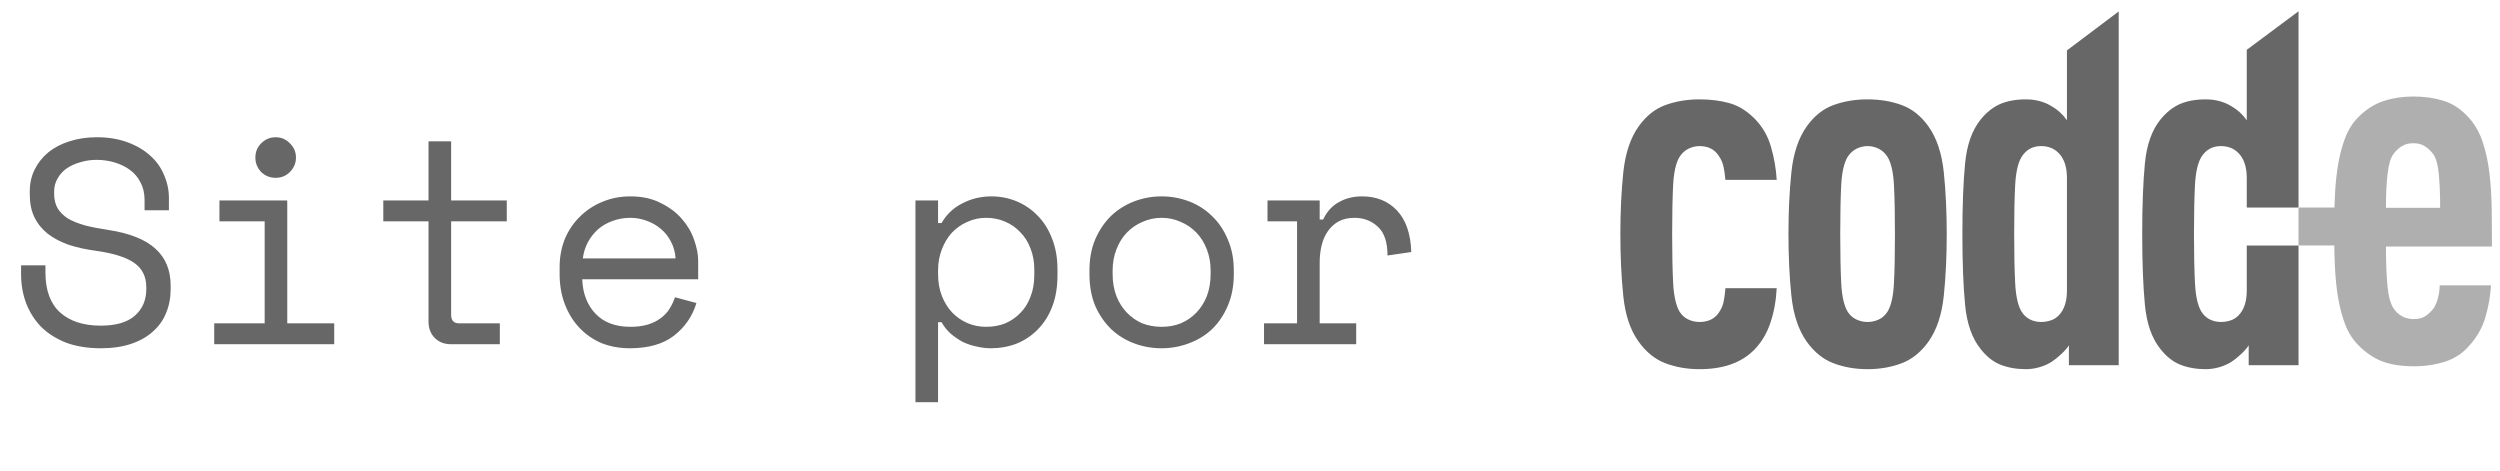
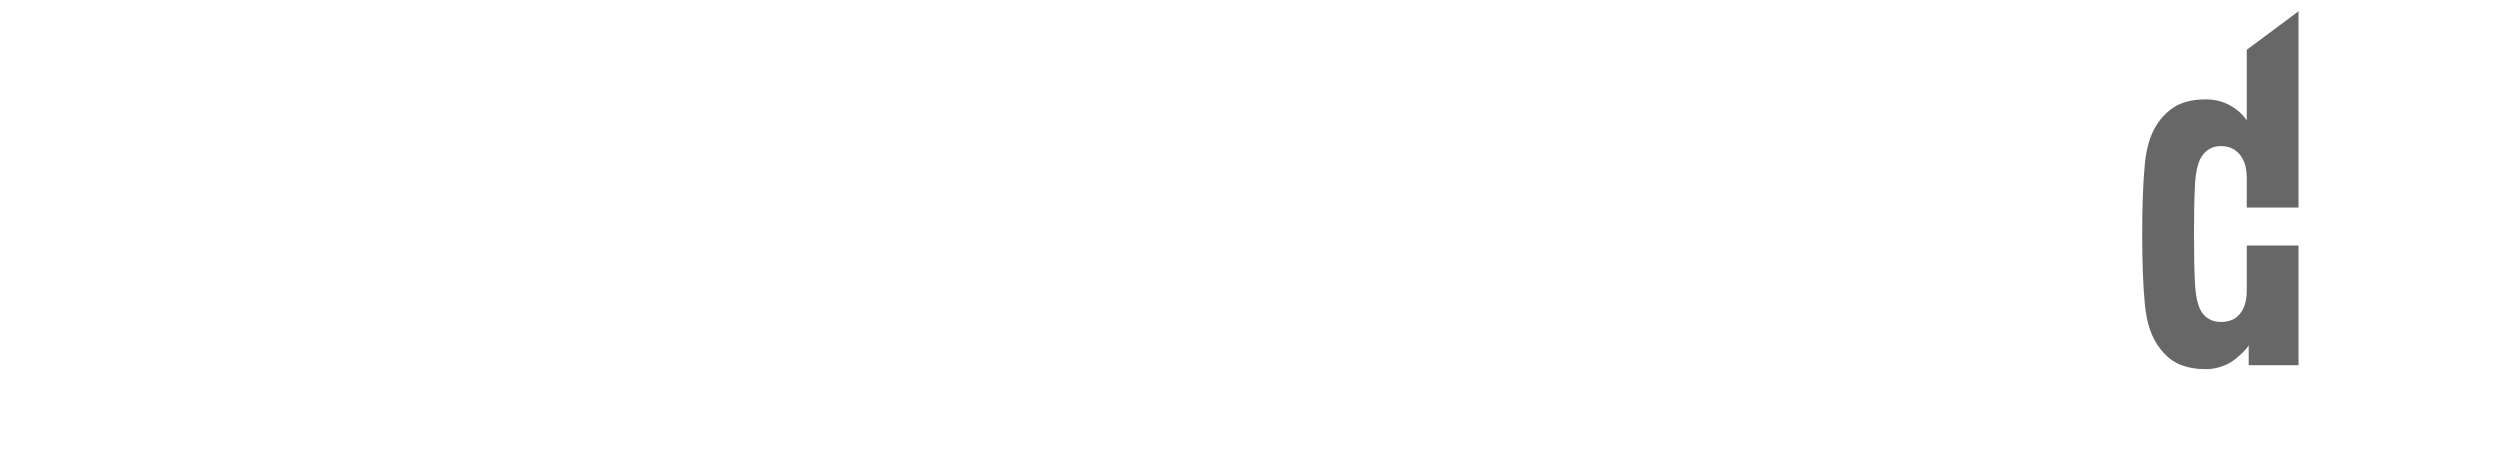
<svg xmlns="http://www.w3.org/2000/svg" width="138" height="26" viewBox="0 0 138 26" fill="none">
  <g opacity="0.9">
-     <path d="M7.98 11.032C7.98 10.669 7.906 10.349 7.756 10.072C7.618 9.795 7.426 9.565 7.18 9.384C6.935 9.203 6.652 9.064 6.332 8.968C6.012 8.872 5.676 8.824 5.324 8.824C5.015 8.824 4.722 8.867 4.444 8.952C4.167 9.027 3.916 9.139 3.692 9.288C3.479 9.437 3.308 9.624 3.18 9.848C3.052 10.061 2.988 10.312 2.988 10.6V10.696C2.988 11.005 3.052 11.272 3.18 11.496C3.308 11.709 3.495 11.896 3.74 12.056C3.996 12.205 4.311 12.333 4.684 12.44C5.058 12.536 5.495 12.621 5.996 12.696C7.17 12.877 8.034 13.224 8.588 13.736C9.143 14.237 9.42 14.915 9.42 15.768V15.96C9.42 16.44 9.335 16.883 9.164 17.288C9.004 17.683 8.759 18.024 8.428 18.312C8.108 18.6 7.708 18.824 7.228 18.984C6.748 19.144 6.194 19.224 5.564 19.224C4.85 19.224 4.215 19.123 3.66 18.92C3.116 18.707 2.658 18.419 2.284 18.056C1.922 17.683 1.644 17.251 1.452 16.76C1.26 16.259 1.164 15.715 1.164 15.128V14.648H2.508V15.032C2.508 16.013 2.775 16.749 3.308 17.24C3.852 17.731 4.604 17.976 5.564 17.976C6.396 17.976 7.02 17.795 7.436 17.432C7.863 17.059 8.076 16.568 8.076 15.96V15.864C8.076 15.277 7.858 14.829 7.42 14.52C6.994 14.211 6.295 13.987 5.324 13.848C4.759 13.773 4.247 13.661 3.788 13.512C3.34 13.352 2.956 13.149 2.636 12.904C2.316 12.648 2.071 12.344 1.9 11.992C1.73 11.64 1.644 11.224 1.644 10.744V10.552C1.644 10.115 1.735 9.715 1.916 9.352C2.098 8.989 2.348 8.675 2.668 8.408C2.999 8.141 3.388 7.939 3.836 7.8C4.295 7.651 4.796 7.576 5.34 7.576C5.97 7.576 6.53 7.667 7.02 7.848C7.522 8.029 7.943 8.275 8.284 8.584C8.626 8.883 8.882 9.24 9.052 9.656C9.234 10.061 9.324 10.488 9.324 10.936V11.608H7.98V11.032ZM14.097 8.696C14.097 8.387 14.204 8.125 14.417 7.912C14.641 7.688 14.908 7.576 15.217 7.576C15.526 7.576 15.788 7.688 16.001 7.912C16.225 8.125 16.337 8.387 16.337 8.696C16.337 9.005 16.225 9.272 16.001 9.496C15.788 9.709 15.526 9.816 15.217 9.816C14.908 9.816 14.641 9.709 14.417 9.496C14.204 9.272 14.097 9.005 14.097 8.696ZM11.825 17.848H14.609V12.216H12.113V11.064H15.857V17.848H18.449V19H11.825V17.848ZM21.158 11.064H23.654V7.8H24.902V11.064H27.974V12.216H24.902V17.368C24.902 17.688 25.046 17.848 25.334 17.848H27.59V19H24.886C24.523 19 24.225 18.883 23.99 18.648C23.766 18.413 23.654 18.115 23.654 17.752V12.216H21.158V11.064ZM32.139 15.416C32.171 16.205 32.416 16.84 32.875 17.32C33.334 17.8 33.974 18.04 34.795 18.04C35.168 18.04 35.493 17.997 35.771 17.912C36.048 17.827 36.283 17.709 36.475 17.56C36.678 17.411 36.837 17.24 36.955 17.048C37.083 16.845 37.184 16.632 37.259 16.408L38.443 16.728C38.219 17.464 37.803 18.067 37.195 18.536C36.597 18.995 35.787 19.224 34.763 19.224C34.197 19.224 33.675 19.128 33.195 18.936C32.725 18.733 32.32 18.451 31.979 18.088C31.637 17.725 31.371 17.293 31.179 16.792C30.987 16.291 30.891 15.736 30.891 15.128V14.744C30.891 14.189 30.987 13.672 31.179 13.192C31.381 12.712 31.659 12.301 32.011 11.96C32.363 11.608 32.773 11.336 33.243 11.144C33.723 10.941 34.24 10.84 34.795 10.84C35.446 10.84 36.005 10.963 36.475 11.208C36.955 11.443 37.344 11.736 37.643 12.088C37.952 12.44 38.176 12.824 38.315 13.24C38.464 13.656 38.539 14.04 38.539 14.392V15.416H32.139ZM34.795 12.024C34.443 12.024 34.112 12.083 33.803 12.2C33.504 12.307 33.237 12.461 33.003 12.664C32.779 12.867 32.592 13.107 32.443 13.384C32.304 13.651 32.214 13.944 32.171 14.264H37.291C37.27 13.923 37.184 13.613 37.035 13.336C36.896 13.059 36.709 12.824 36.475 12.632C36.251 12.44 35.989 12.291 35.691 12.184C35.403 12.077 35.104 12.024 34.795 12.024ZM51.781 22.2H50.533V11.064H51.781V12.312H51.973C52.25 11.832 52.634 11.469 53.125 11.224C53.615 10.968 54.149 10.84 54.725 10.84C55.215 10.84 55.679 10.931 56.117 11.112C56.554 11.293 56.938 11.555 57.269 11.896C57.61 12.237 57.877 12.659 58.069 13.16C58.271 13.661 58.373 14.232 58.373 14.872V15.192C58.373 15.843 58.277 16.419 58.085 16.92C57.893 17.421 57.626 17.843 57.285 18.184C56.954 18.525 56.565 18.787 56.117 18.968C55.669 19.139 55.194 19.224 54.693 19.224C54.437 19.224 54.175 19.192 53.909 19.128C53.642 19.075 53.386 18.989 53.141 18.872C52.906 18.744 52.687 18.595 52.485 18.424C52.282 18.243 52.111 18.029 51.973 17.784H51.781V22.2ZM54.437 18.04C54.821 18.04 55.173 17.976 55.493 17.848C55.813 17.709 56.09 17.517 56.325 17.272C56.57 17.027 56.757 16.728 56.885 16.376C57.023 16.024 57.093 15.629 57.093 15.192V14.872C57.093 14.445 57.023 14.061 56.885 13.72C56.757 13.368 56.57 13.069 56.325 12.824C56.09 12.568 55.807 12.371 55.477 12.232C55.157 12.093 54.81 12.024 54.437 12.024C54.063 12.024 53.717 12.099 53.397 12.248C53.077 12.387 52.794 12.584 52.549 12.84C52.314 13.096 52.127 13.405 51.989 13.768C51.85 14.12 51.781 14.509 51.781 14.936V15.128C51.781 15.565 51.85 15.965 51.989 16.328C52.127 16.68 52.314 16.984 52.549 17.24C52.794 17.496 53.077 17.693 53.397 17.832C53.717 17.971 54.063 18.04 54.437 18.04ZM68.106 15.128C68.106 15.789 67.993 16.376 67.769 16.888C67.556 17.389 67.268 17.816 66.906 18.168C66.543 18.509 66.116 18.771 65.626 18.952C65.145 19.133 64.644 19.224 64.121 19.224C63.588 19.224 63.081 19.133 62.602 18.952C62.121 18.771 61.7 18.509 61.337 18.168C60.975 17.816 60.681 17.389 60.458 16.888C60.244 16.376 60.138 15.789 60.138 15.128V14.936C60.138 14.285 60.244 13.709 60.458 13.208C60.681 12.696 60.975 12.264 61.337 11.912C61.711 11.56 62.138 11.293 62.617 11.112C63.097 10.931 63.599 10.84 64.121 10.84C64.644 10.84 65.145 10.931 65.626 11.112C66.106 11.293 66.527 11.56 66.889 11.912C67.263 12.264 67.556 12.696 67.769 13.208C67.993 13.709 68.106 14.285 68.106 14.936V15.128ZM64.121 18.04C64.505 18.04 64.858 17.976 65.177 17.848C65.508 17.709 65.796 17.512 66.041 17.256C66.287 17 66.479 16.696 66.618 16.344C66.756 15.981 66.826 15.576 66.826 15.128V14.936C66.826 14.509 66.756 14.12 66.618 13.768C66.479 13.405 66.287 13.096 66.041 12.84C65.796 12.584 65.508 12.387 65.177 12.248C64.847 12.099 64.495 12.024 64.121 12.024C63.748 12.024 63.396 12.099 63.066 12.248C62.735 12.387 62.447 12.584 62.202 12.84C61.956 13.096 61.764 13.405 61.626 13.768C61.487 14.12 61.417 14.509 61.417 14.936V15.128C61.417 15.576 61.487 15.981 61.626 16.344C61.764 16.696 61.956 17 62.202 17.256C62.447 17.512 62.73 17.709 63.05 17.848C63.38 17.976 63.737 18.04 64.121 18.04ZM69.966 11.064H72.846V12.12H73.038C73.241 11.683 73.529 11.363 73.902 11.16C74.276 10.947 74.702 10.84 75.182 10.84C75.982 10.84 76.628 11.101 77.118 11.624C77.609 12.147 77.87 12.909 77.902 13.912L76.59 14.104C76.59 13.368 76.414 12.84 76.062 12.52C75.71 12.189 75.278 12.024 74.766 12.024C74.436 12.024 74.148 12.088 73.902 12.216C73.668 12.344 73.47 12.52 73.31 12.744C73.15 12.968 73.033 13.229 72.958 13.528C72.884 13.827 72.846 14.147 72.846 14.488V17.848H74.862V19H69.774V17.848H71.598V12.216H69.966V11.064Z" fill="#565656" />
    <path fill-rule="evenodd" clip-rule="evenodd" d="M124.128 20.159H126.879V13.552H124.021V16.045C124.021 16.649 123.868 17.105 123.562 17.416C123.436 17.543 123.289 17.635 123.117 17.691C122.946 17.745 122.771 17.773 122.592 17.773C122.376 17.773 122.173 17.727 121.985 17.635C121.796 17.543 121.639 17.397 121.513 17.196C121.315 16.868 121.198 16.342 121.162 15.619C121.126 14.898 121.108 13.997 121.108 12.918C121.108 11.839 121.126 10.943 121.162 10.23C121.198 9.517 121.315 8.996 121.513 8.667C121.765 8.265 122.124 8.064 122.592 8.064C122.987 8.064 123.311 8.191 123.562 8.448C123.868 8.759 124.021 9.215 124.021 9.819V11.457H126.879V0.623L124.021 2.75V6.638C123.787 6.308 123.508 6.053 123.185 5.87C122.771 5.614 122.294 5.485 121.756 5.485C121.198 5.485 120.722 5.573 120.325 5.746C119.931 5.92 119.571 6.208 119.247 6.61C118.779 7.195 118.497 8 118.398 9.024C118.299 10.048 118.25 11.346 118.25 12.918C118.25 14.49 118.299 15.794 118.398 16.826C118.497 17.859 118.779 18.669 119.247 19.254C119.571 19.674 119.939 19.967 120.353 20.131C120.766 20.295 121.234 20.378 121.756 20.378C122.007 20.378 122.259 20.341 122.51 20.268C122.762 20.195 122.987 20.094 123.185 19.967C123.328 19.875 123.5 19.739 123.697 19.555C123.895 19.372 124.038 19.208 124.128 19.062V20.159Z" fill="#565656" />
-     <path fill-rule="evenodd" clip-rule="evenodd" d="M98.074 15.908C98.038 16.603 97.922 17.242 97.723 17.827C97.526 18.412 97.229 18.906 96.833 19.308C96.132 20.021 95.126 20.378 93.813 20.378C93.13 20.378 92.5 20.268 91.925 20.049C91.35 19.829 90.855 19.427 90.442 18.843C89.993 18.22 89.715 17.389 89.606 16.346C89.498 15.304 89.444 14.162 89.444 12.918C89.444 11.693 89.498 10.56 89.606 9.517C89.715 8.475 89.993 7.633 90.442 6.994C90.855 6.409 91.35 6.011 91.925 5.801C92.5 5.591 93.13 5.485 93.813 5.485C94.425 5.485 94.972 5.554 95.459 5.692C95.944 5.828 96.393 6.098 96.806 6.501C97.256 6.939 97.571 7.464 97.75 8.078C97.931 8.69 98.038 9.307 98.074 9.929H95.243C95.225 9.71 95.192 9.48 95.148 9.244C95.103 9.006 95.009 8.786 94.865 8.586C94.631 8.237 94.281 8.064 93.813 8.064C93.598 8.064 93.391 8.114 93.193 8.214C92.995 8.315 92.833 8.466 92.707 8.667C92.509 8.996 92.392 9.517 92.357 10.23C92.321 10.943 92.303 11.839 92.303 12.918C92.303 13.997 92.321 14.893 92.357 15.606C92.392 16.319 92.509 16.85 92.707 17.196C92.833 17.397 92.995 17.543 93.193 17.635C93.391 17.727 93.598 17.773 93.813 17.773C94.281 17.773 94.631 17.608 94.865 17.279C95.009 17.077 95.103 16.863 95.148 16.634C95.192 16.406 95.225 16.164 95.243 15.908H98.074ZM104.601 12.918C104.601 11.839 104.584 10.943 104.547 10.23C104.511 9.517 104.394 8.996 104.196 8.667C104.07 8.466 103.909 8.315 103.711 8.214C103.514 8.114 103.307 8.064 103.091 8.064C102.875 8.064 102.668 8.114 102.471 8.214C102.273 8.315 102.112 8.466 101.985 8.667C101.788 8.996 101.671 9.517 101.634 10.23C101.599 10.943 101.581 11.839 101.581 12.918C101.581 13.997 101.599 14.898 101.634 15.619C101.671 16.342 101.788 16.868 101.985 17.196C102.112 17.397 102.273 17.543 102.471 17.635C102.668 17.727 102.875 17.773 103.091 17.773C103.307 17.773 103.514 17.727 103.711 17.635C103.909 17.543 104.07 17.397 104.196 17.196C104.394 16.868 104.511 16.342 104.547 15.619C104.584 14.898 104.601 13.997 104.601 12.918ZM107.46 12.918C107.46 14.143 107.406 15.276 107.298 16.319C107.19 17.361 106.912 18.202 106.462 18.843C106.048 19.427 105.554 19.829 104.979 20.049C104.404 20.268 103.775 20.378 103.091 20.378C102.408 20.378 101.779 20.268 101.204 20.049C100.628 19.829 100.134 19.427 99.72 18.843C99.271 18.202 98.992 17.361 98.884 16.319C98.776 15.276 98.723 14.143 98.723 12.918C98.723 11.693 98.776 10.56 98.884 9.517C98.992 8.475 99.271 7.633 99.72 6.994C100.134 6.409 100.628 6.011 101.204 5.801C101.779 5.591 102.408 5.485 103.091 5.485C103.775 5.485 104.404 5.591 104.979 5.801C105.554 6.011 106.048 6.409 106.462 6.994C106.912 7.633 107.19 8.475 107.298 9.517C107.406 10.56 107.46 11.693 107.46 12.918ZM114.095 9.819C114.095 9.215 113.943 8.759 113.637 8.448C113.385 8.191 113.061 8.064 112.666 8.064C112.199 8.064 111.839 8.265 111.588 8.667C111.39 8.996 111.273 9.517 111.237 10.23C111.2 10.943 111.183 11.839 111.183 12.918C111.183 13.997 111.2 14.898 111.237 15.619C111.273 16.342 111.39 16.868 111.588 17.196C111.713 17.397 111.87 17.543 112.059 17.635C112.248 17.727 112.45 17.773 112.666 17.773C112.845 17.773 113.021 17.745 113.191 17.69C113.363 17.635 113.511 17.543 113.637 17.416C113.943 17.105 114.095 16.649 114.095 16.045V9.819ZM114.203 20.159V19.062C114.113 19.208 113.969 19.372 113.771 19.555C113.574 19.738 113.403 19.875 113.259 19.967C113.061 20.094 112.836 20.195 112.585 20.268C112.333 20.341 112.082 20.378 111.83 20.378C111.308 20.378 110.841 20.295 110.428 20.131C110.014 19.967 109.646 19.674 109.322 19.254C108.854 18.669 108.571 17.859 108.473 16.826C108.373 15.793 108.324 14.49 108.324 12.918C108.324 11.346 108.373 10.048 108.473 9.024C108.571 7.999 108.854 7.195 109.322 6.61C109.646 6.208 110.005 5.92 110.4 5.746C110.796 5.573 111.273 5.485 111.83 5.485C112.369 5.485 112.845 5.613 113.259 5.87C113.583 6.053 113.861 6.308 114.095 6.638V2.783L116.953 0.631V20.159H114.203Z" fill="#565656" />
-     <path fill-rule="evenodd" clip-rule="evenodd" d="M134.697 11.47H131.704C131.704 10.72 131.735 10.085 131.798 9.564C131.861 9.043 131.973 8.681 132.135 8.481C132.26 8.316 132.409 8.179 132.58 8.069C132.752 7.96 132.962 7.905 133.214 7.905C133.466 7.905 133.677 7.96 133.848 8.069C134.018 8.179 134.167 8.316 134.293 8.481C134.454 8.681 134.562 9.043 134.617 9.564C134.67 10.085 134.697 10.72 134.697 11.47ZM131.704 13.61H137.556C137.556 12.933 137.552 12.252 137.543 11.566C137.534 10.881 137.493 10.223 137.421 9.592C137.349 8.961 137.223 8.376 137.043 7.836C136.864 7.297 136.603 6.844 136.261 6.479C135.848 6.021 135.385 5.716 134.873 5.56C134.359 5.404 133.808 5.327 133.214 5.327C132.639 5.327 132.095 5.409 131.583 5.574C131.07 5.738 130.598 6.04 130.167 6.479C129.861 6.79 129.623 7.169 129.451 7.617C129.281 8.065 129.151 8.558 129.061 9.098C128.971 9.637 128.913 10.217 128.886 10.839C128.877 11.042 128.869 11.248 128.863 11.456H126.878V13.551H128.852C128.858 13.934 128.869 14.309 128.886 14.679C128.913 15.301 128.971 15.881 129.061 16.42C129.151 16.959 129.281 17.454 129.451 17.901C129.623 18.349 129.861 18.729 130.167 19.04C130.598 19.479 131.052 19.784 131.528 19.959C132.004 20.132 132.575 20.219 133.241 20.219C133.87 20.219 134.45 20.132 134.981 19.959C135.511 19.784 135.956 19.488 136.315 19.067C136.729 18.61 137.021 18.094 137.192 17.517C137.362 16.942 137.466 16.351 137.502 15.749H134.67C134.67 15.968 134.639 16.201 134.576 16.448C134.513 16.695 134.427 16.892 134.32 17.038C134.176 17.22 134.023 17.362 133.861 17.463C133.7 17.563 133.493 17.613 133.241 17.613C132.99 17.613 132.769 17.559 132.58 17.45C132.392 17.339 132.243 17.202 132.135 17.038C131.956 16.782 131.839 16.351 131.785 15.749C131.731 15.145 131.704 14.433 131.704 13.61Z" fill="#A6A6A6" />
  </g>
</svg>